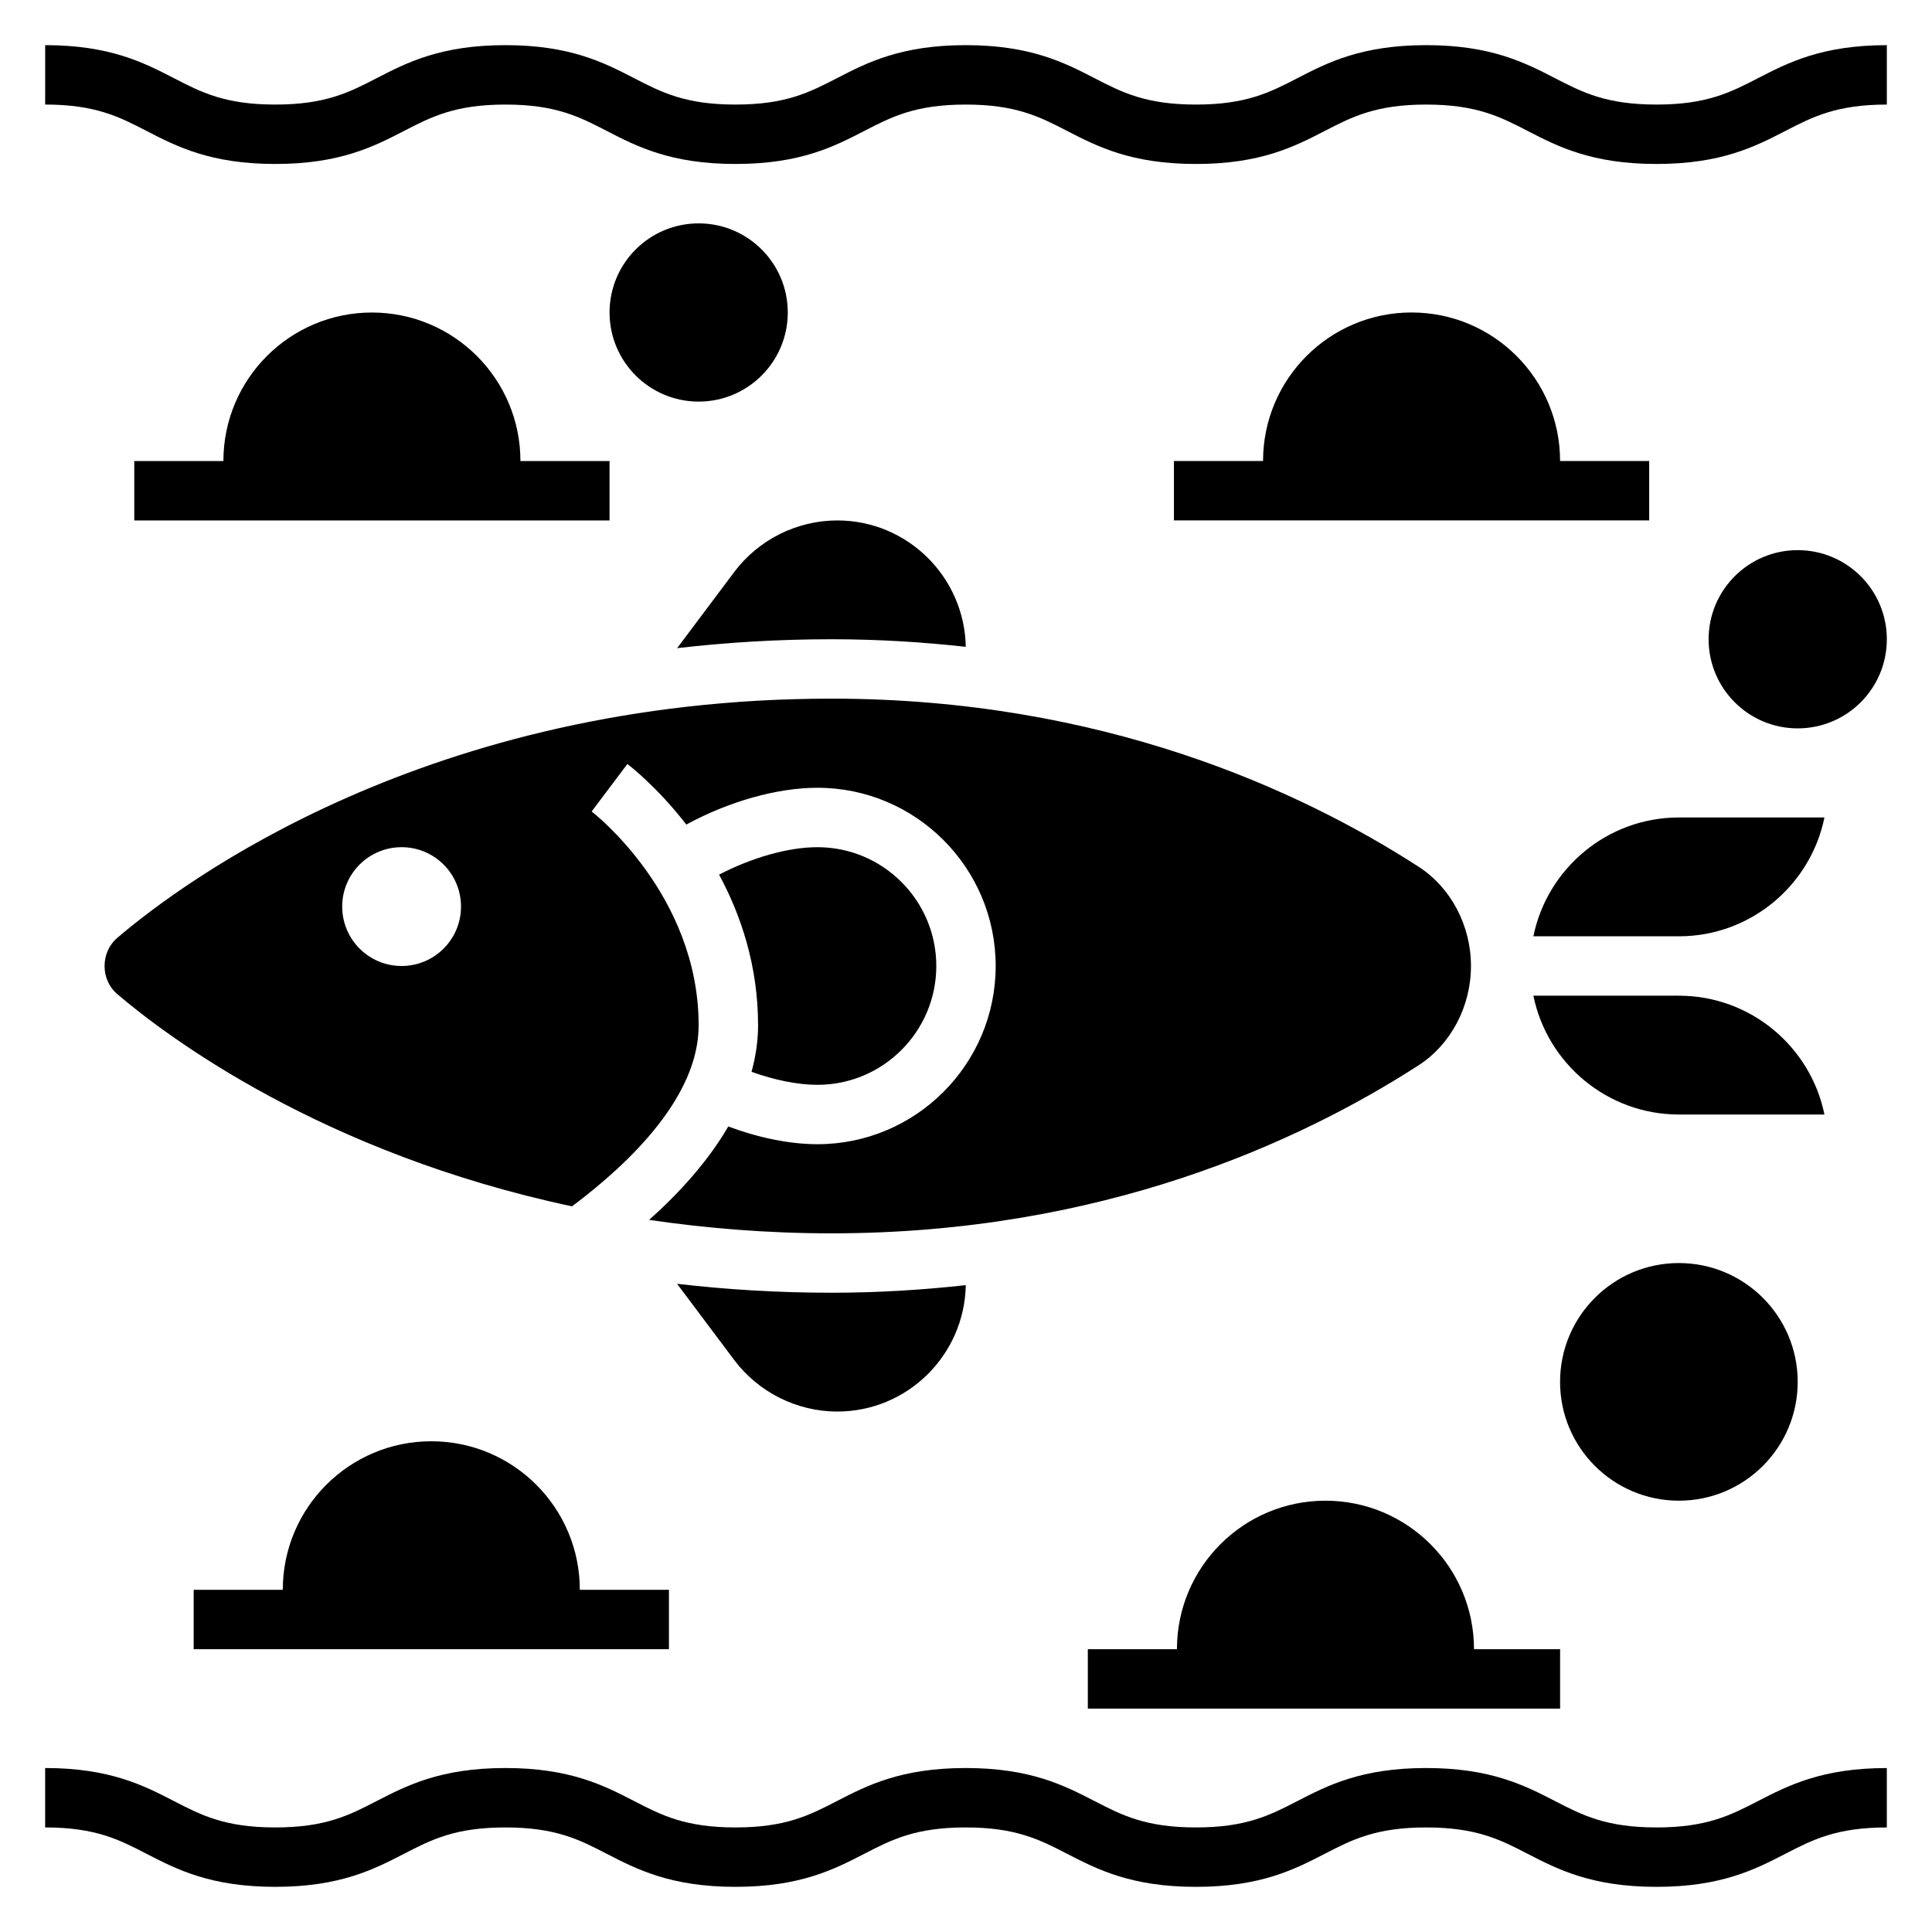
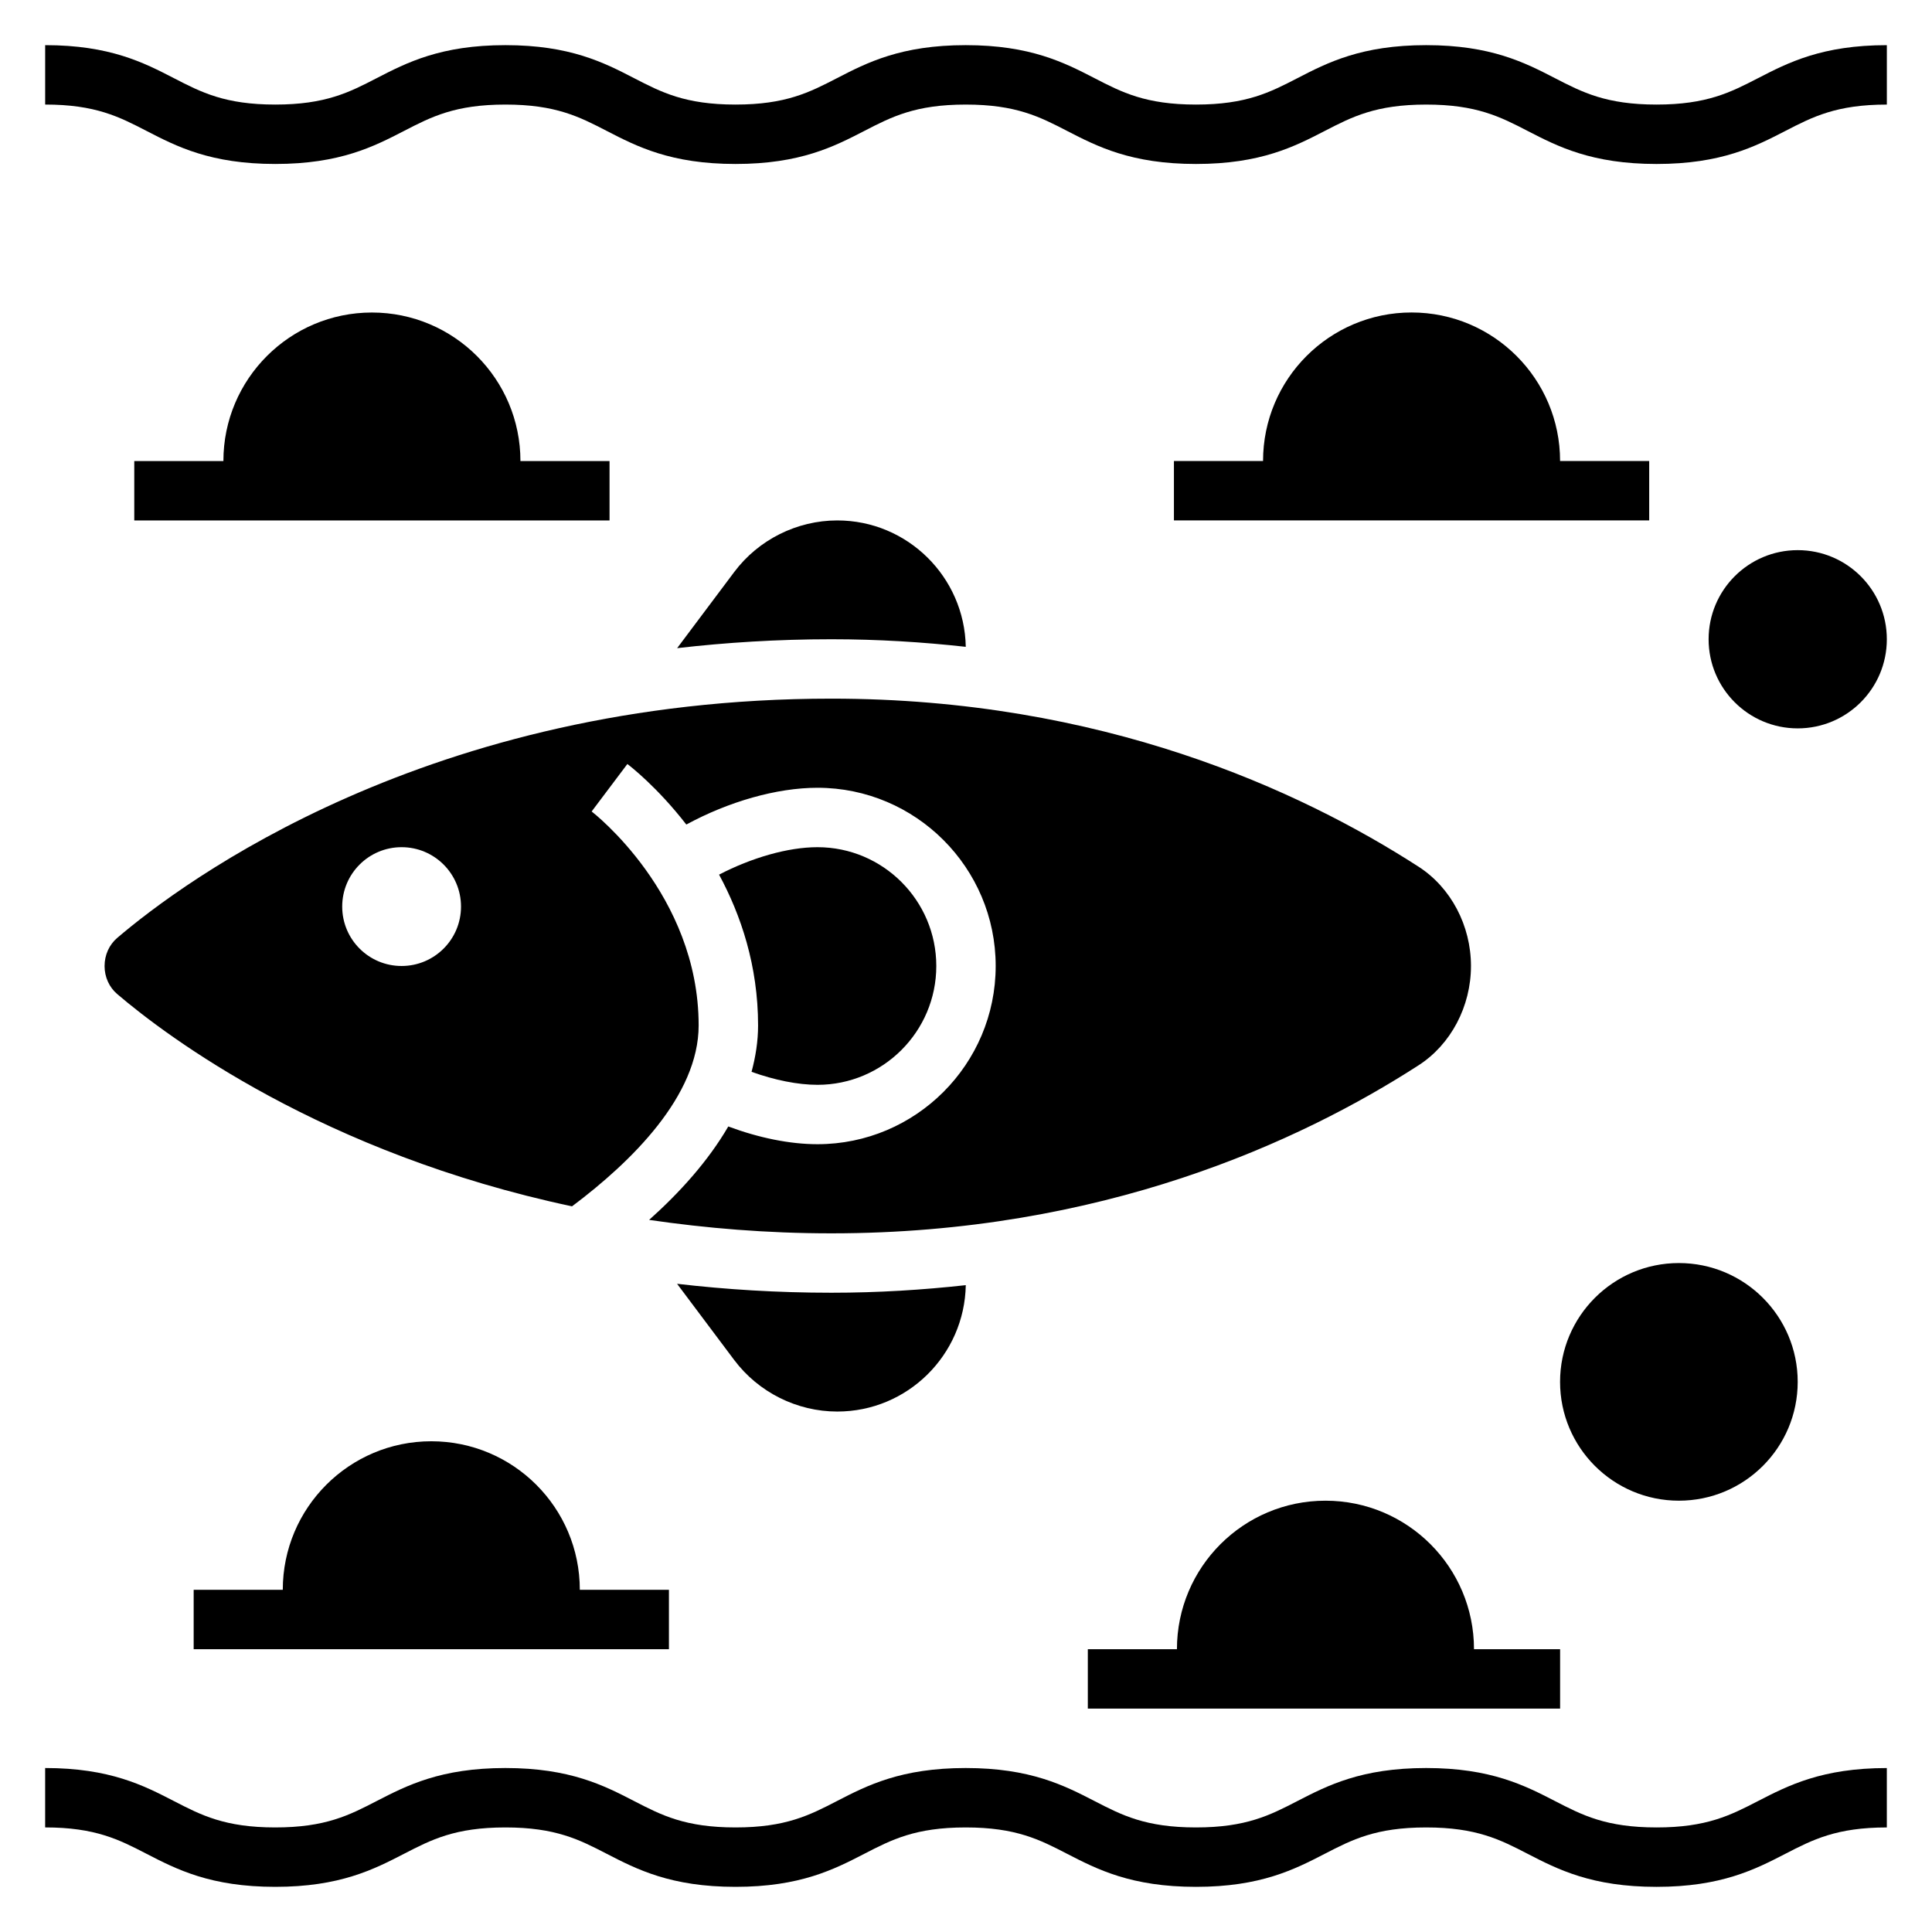
<svg xmlns="http://www.w3.org/2000/svg" fill="#000000" width="800px" height="800px" version="1.1" viewBox="144 144 512 512">
  <g>
    <path d="m323.43 484.22 15.152 20.207c6.418 8.547 16.621 13.648 27.305 13.648 18.602 0 33.715-14.973 34.055-33.496-11.344 1.254-23.176 2.008-35.613 2.008-14.352 0-27.973-0.863-40.898-2.367z" />
-     <path d="m588.93 407.87h-38.566c3.652 17.941 19.562 31.488 38.566 31.488h38.566c-3.652-17.941-19.555-31.488-38.566-31.488z" />
-     <path d="m588.93 360.64c-19.012 0-34.914 13.547-38.566 31.488h38.566c19.012 0 34.914-13.547 38.566-31.488z" />
    <path d="m360.64 431.49c17.367 0 31.488-14.121 31.488-31.488s-14.121-31.488-31.488-31.488c-7.848 0-17.469 2.801-26.078 7.273 5.785 10.711 10.336 24.141 10.336 39.957 0 4.211-0.652 8.312-1.73 12.305 6.156 2.203 12.277 3.441 17.473 3.441z" />
    <path d="m171.71 400c0 2.914 1.219 5.629 3.363 7.445 13.289 11.344 54.434 42.219 120.52 56.246 15.828-11.863 33.555-29.309 33.555-47.949 0-34.77-28.07-56.473-28.355-56.695l9.465-12.578c0.645 0.48 7.91 6.086 15.625 16.043 11.195-6.078 23.949-9.746 34.754-9.746 26.047 0 47.23 21.184 47.23 47.23s-21.184 47.23-47.23 47.23c-7.297 0-15.484-1.668-23.633-4.699-5.391 9.266-12.98 17.609-20.98 24.758 15.047 2.191 31.074 3.562 48.309 3.562 71.59 0 124.14-24.223 155.61-44.539 8.562-5.519 13.879-15.613 13.879-26.309 0-10.707-5.312-20.781-13.879-26.309-31.48-20.32-84.035-44.543-155.61-44.543-106.69 0-171.84 48.523-189.26 63.402-2.141 1.82-3.359 4.535-3.359 7.449zm78.719-31.488c8.699 0 15.742 7.047 15.742 15.742 0 8.699-7.047 15.742-15.742 15.742-8.699 0-15.742-7.047-15.742-15.742 0-8.699 7.043-15.742 15.742-15.742z" />
    <path d="m338.6 295.56-15.152 20.207c12.914-1.492 26.535-2.359 40.887-2.359 12.43 0 24.27 0.754 35.605 2.008-0.34-18.523-15.453-33.496-34.047-33.496-10.684 0-20.887 5.102-27.293 13.641z" />
    <path d="m258.3 525.95c-21.734 0-39.359 17.625-39.359 39.359l-23.617 0.004v15.742h125.95v-15.742h-23.617c0.004-21.734-17.625-39.363-39.359-39.363z" />
    <path d="m495.26 541.7c-21.734 0-39.359 17.625-39.359 39.359h-23.617v15.742l125.16 0.004v-15.742h-22.82c0-21.738-17.625-39.363-39.359-39.363z" />
    <path d="m281.92 266.18c0-21.734-17.625-39.359-39.359-39.359s-39.359 17.625-39.359 39.359h-23.617v15.742h125.95v-15.742z" />
    <path d="m518.08 226.81c-21.734 0-39.359 17.625-39.359 39.359h-23.617v15.742h125.95v-15.742h-23.617c0-21.734-17.625-39.359-39.359-39.359z" />
    <path d="m609.9 164.71c-7.273 3.754-13.562 7-26.906 7s-19.641-3.242-26.914-7c-7.953-4.102-16.965-8.746-34.133-8.746-17.16 0-26.168 4.644-34.109 8.746-7.273 3.754-13.559 7-26.891 7-13.344 0-19.625-3.242-26.898-7-7.953-4.102-16.965-8.746-34.129-8.746-17.16 0-26.168 4.644-34.109 8.746-7.273 3.754-13.555 7-26.891 7-13.336 0-19.609-3.242-26.883-7-7.941-4.102-16.945-8.746-34.102-8.746-17.152 0-26.16 4.644-34.109 8.746-7.266 3.754-13.547 7-26.875 7-13.336 0-19.609-3.246-26.875-7-7.949-4.102-16.949-8.746-34.109-8.746v15.742c13.336 0 19.609 3.242 26.883 7 7.945 4.102 16.941 8.746 34.102 8.746 17.152 0 26.16-4.644 34.102-8.746 7.266-3.754 13.551-6.996 26.883-6.996 13.336 0 19.609 3.242 26.883 7 7.938 4.098 16.941 8.742 34.102 8.742 17.16 0 26.168-4.644 34.109-8.746 7.273-3.754 13.551-6.996 26.891-6.996 13.344 0 19.625 3.242 26.898 7 7.953 4.098 16.957 8.742 34.129 8.742 17.16 0 26.168-4.644 34.109-8.746 7.273-3.754 13.547-6.996 26.891-6.996 13.352 0 19.641 3.242 26.914 7 7.941 4.098 16.957 8.742 34.133 8.742 17.168 0 26.184-4.644 34.125-8.746 7.273-3.754 13.562-6.996 26.914-6.996v-15.746c-17.176 0-26.184 4.644-34.133 8.746z" />
    <path d="m582.99 628.29c-13.352 0-19.641-3.242-26.914-7-7.953-4.094-16.965-8.746-34.133-8.746-17.16 0-26.168 4.652-34.109 8.746-7.273 3.754-13.559 7-26.891 7-13.344 0-19.625-3.242-26.898-7-7.953-4.094-16.965-8.746-34.129-8.746-17.16 0-26.168 4.652-34.109 8.746-7.273 3.754-13.555 7-26.891 7-13.336 0-19.609-3.242-26.883-7-7.941-4.094-16.945-8.746-34.102-8.746-17.152 0-26.16 4.652-34.109 8.746-7.266 3.754-13.547 7-26.875 7-13.336 0-19.609-3.242-26.883-7-7.941-4.094-16.941-8.746-34.102-8.746v15.742c13.336 0 19.609 3.242 26.883 7 7.945 4.094 16.941 8.746 34.102 8.746 17.152 0 26.16-4.652 34.102-8.746 7.266-3.754 13.551-6.996 26.883-6.996 13.336 0 19.609 3.242 26.883 7 7.938 4.09 16.941 8.742 34.102 8.742 17.16 0 26.168-4.652 34.109-8.746 7.273-3.754 13.551-6.996 26.891-6.996 13.344 0 19.625 3.242 26.898 7 7.953 4.09 16.957 8.742 34.129 8.742 17.16 0 26.168-4.652 34.109-8.746 7.273-3.754 13.547-6.996 26.891-6.996 13.352 0 19.641 3.242 26.914 7 7.941 4.09 16.957 8.742 34.133 8.742 17.168 0 26.184-4.652 34.125-8.746 7.273-3.754 13.562-6.996 26.914-6.996v-15.742c-17.176 0-26.184 4.652-34.133 8.746-7.273 3.75-13.562 6.996-26.906 6.996z" />
    <path d="m620.41 510.21c0 17.391-14.098 31.488-31.488 31.488s-31.488-14.098-31.488-31.488 14.098-31.488 31.488-31.488 31.488 14.098 31.488 31.488" />
-     <path d="m352.77 226.81c0 13.043-10.574 23.617-23.617 23.617-13.039 0-23.613-10.574-23.613-23.617s10.574-23.613 23.613-23.613c13.043 0 23.617 10.57 23.617 23.613" />
    <path d="m644.03 313.41c0 13.043-10.574 23.617-23.617 23.617-13.043 0-23.613-10.574-23.613-23.617s10.57-23.617 23.613-23.617c13.043 0 23.617 10.574 23.617 23.617" />
  </g>
</svg>